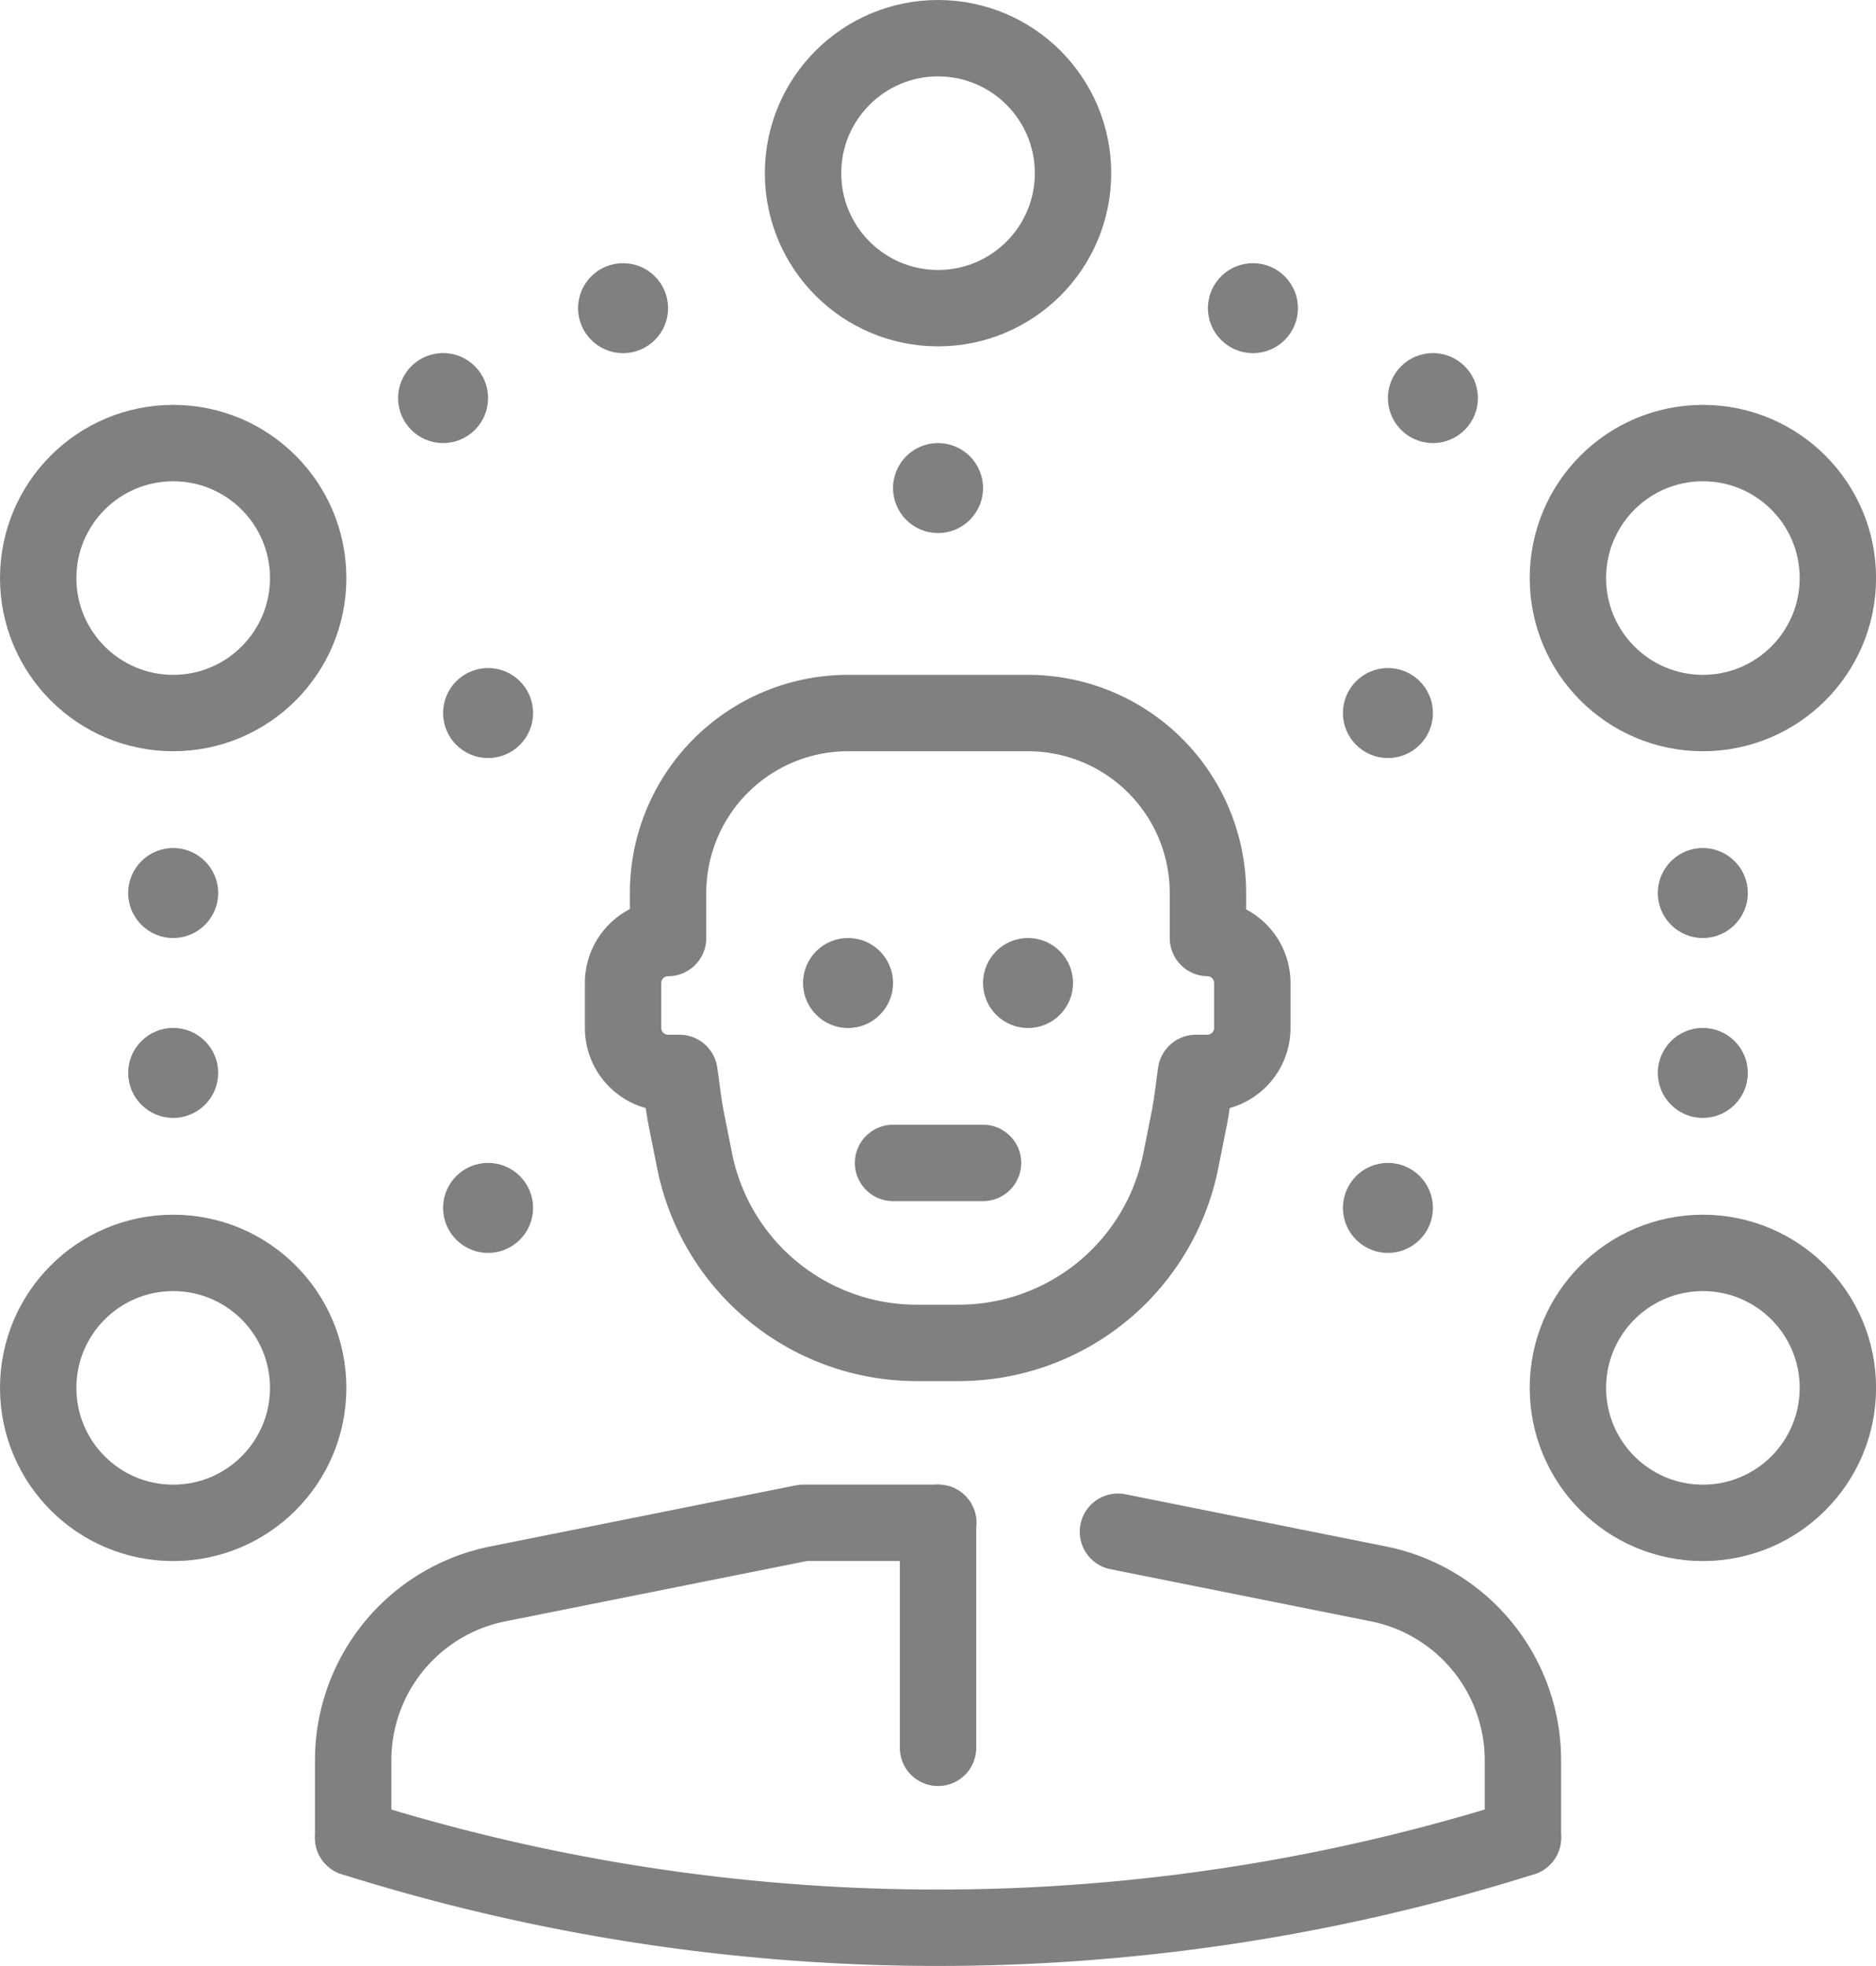
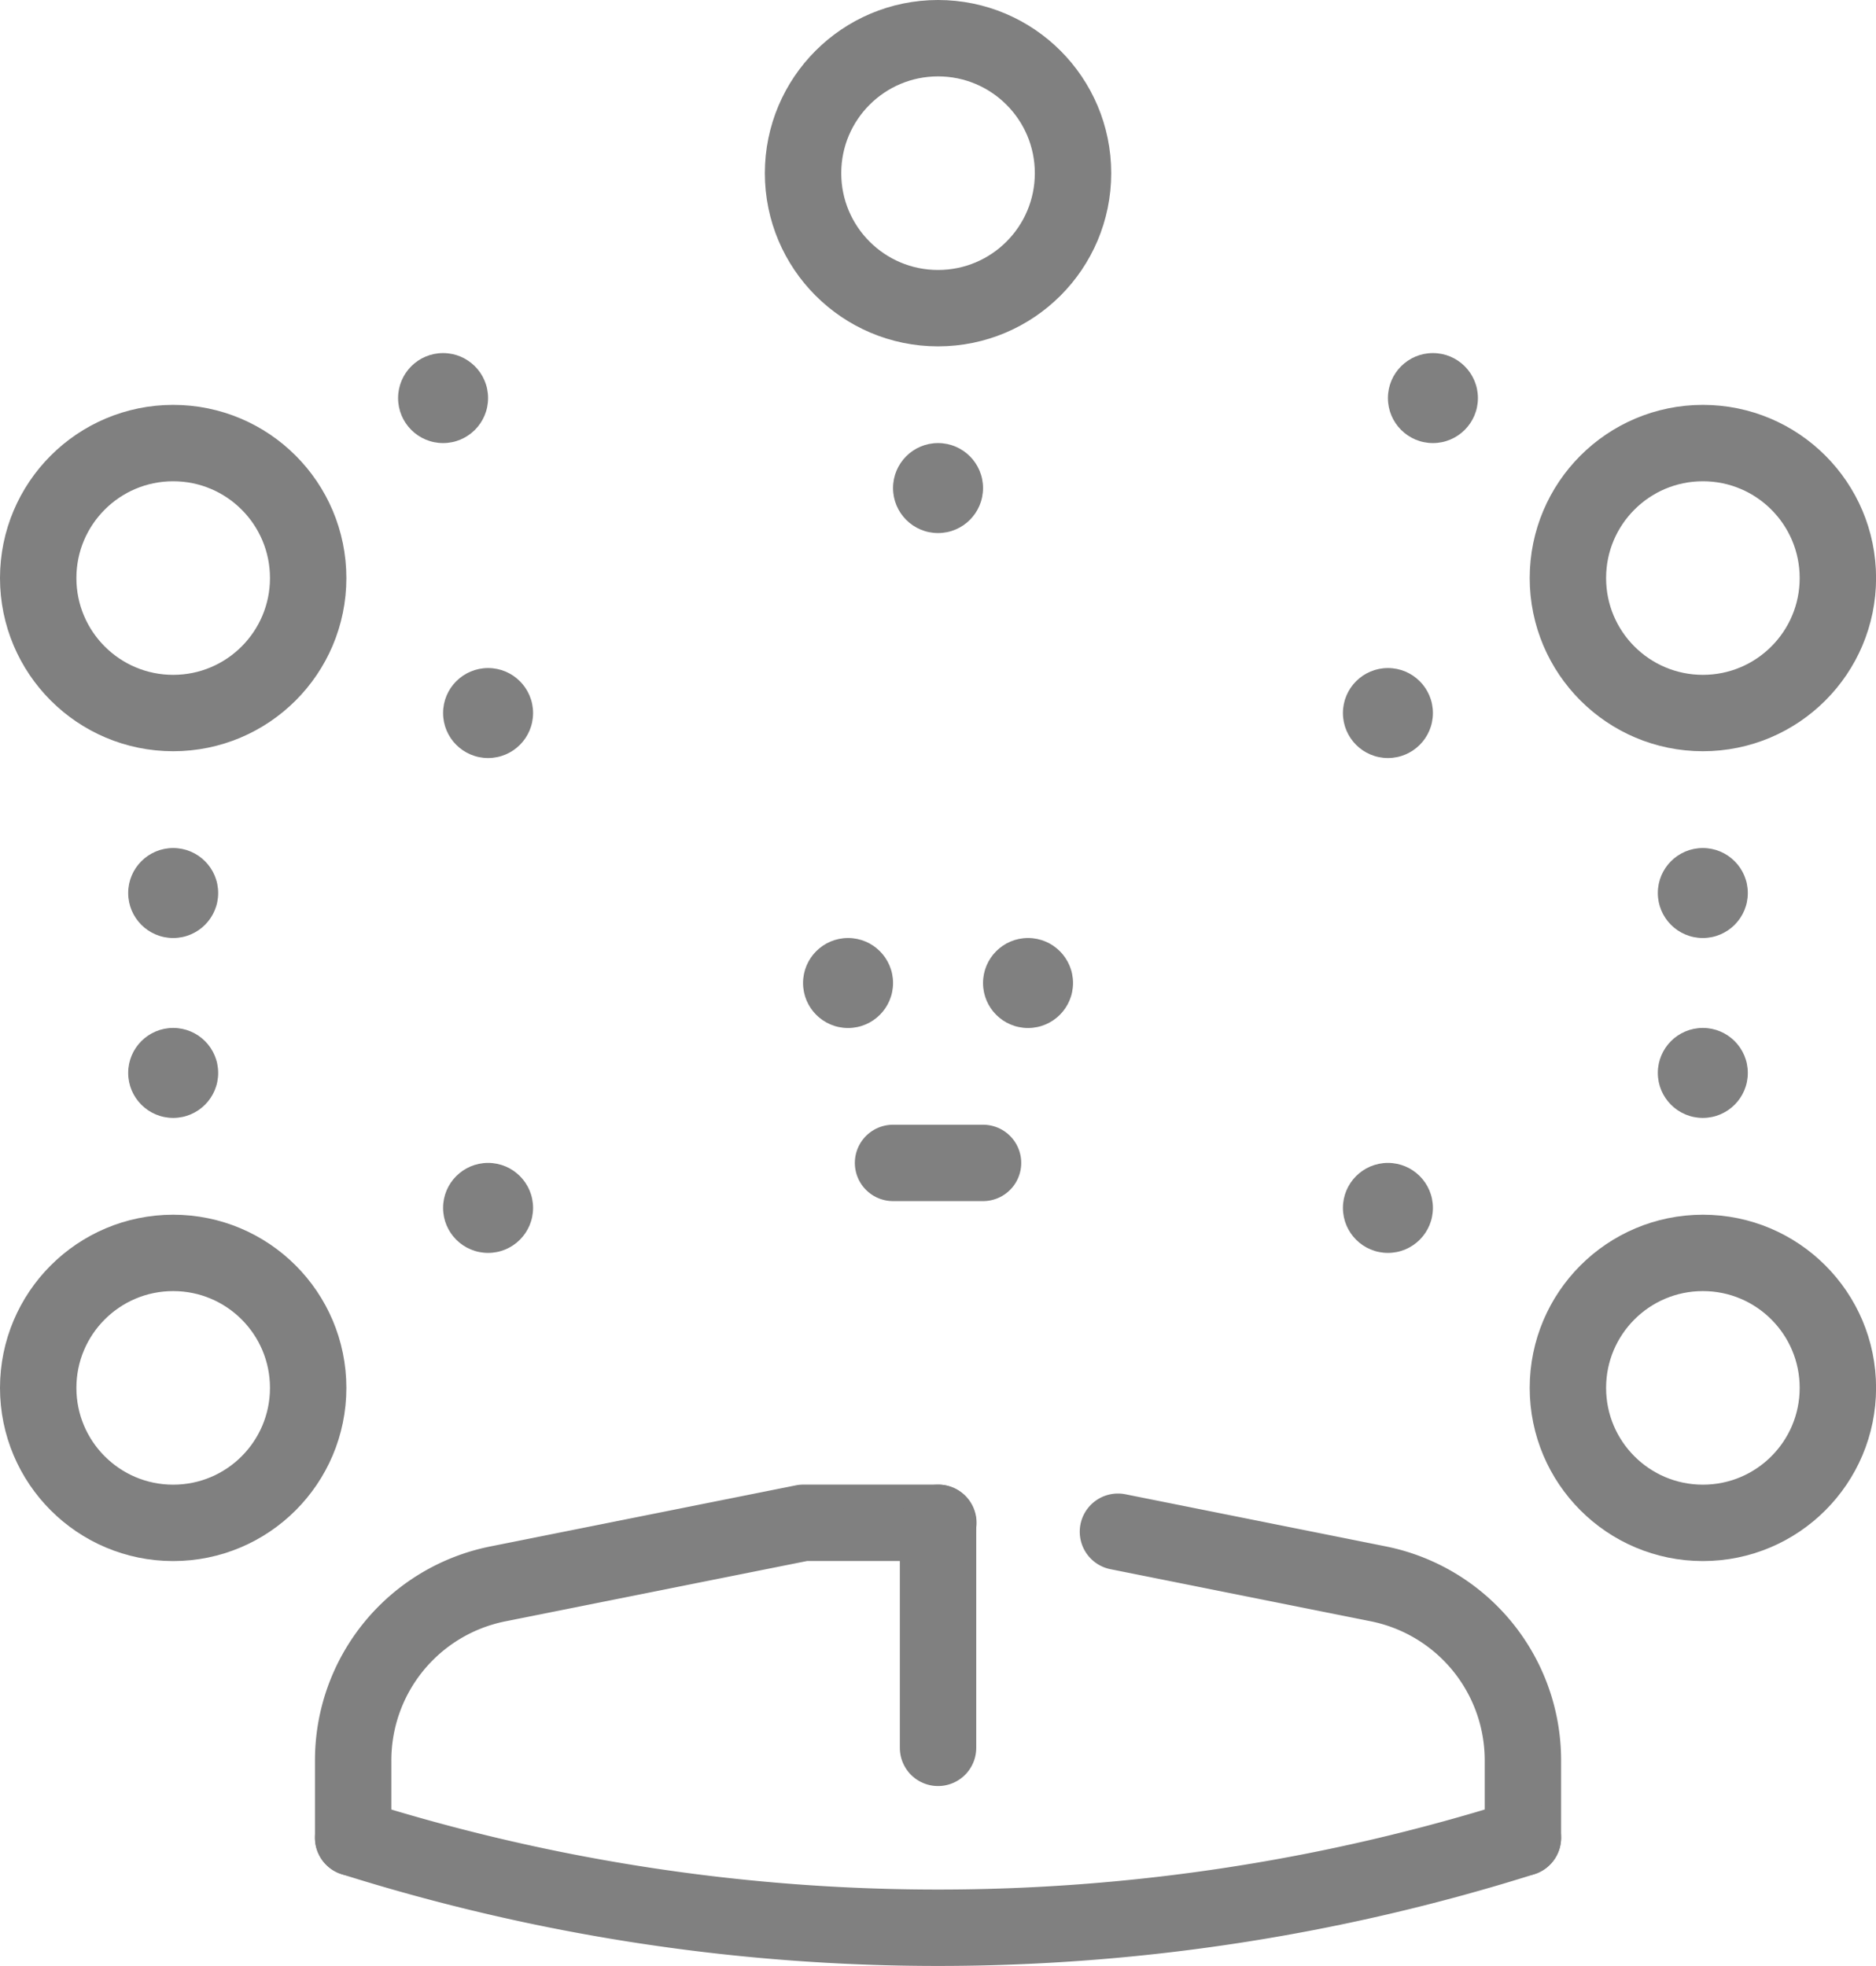
<svg xmlns="http://www.w3.org/2000/svg" width="24.557" height="25.735" viewBox="0 0 24.557 25.735">
  <g id="Raggruppa_920" data-name="Raggruppa 920" transform="translate(-564.406 -333.149)">
    <circle id="Ellisse_92" data-name="Ellisse 92" cx="0.589" cy="0.589" r="0.589" transform="translate(586.107 344.25)" fill="gray" />
    <circle id="Ellisse_93" data-name="Ellisse 93" cx="0.589" cy="0.589" r="0.589" transform="translate(586.107 346.605)" fill="gray" />
    <circle id="Ellisse_94" data-name="Ellisse 94" cx="0.589" cy="0.589" r="0.589" transform="translate(566.084 344.25)" fill="gray" />
    <circle id="Ellisse_95" data-name="Ellisse 95" cx="0.589" cy="0.589" r="0.589" transform="translate(569.617 337.771)" fill="gray" />
-     <circle id="Ellisse_96" data-name="Ellisse 96" cx="0.589" cy="0.589" r="0.589" transform="translate(571.973 336.594)" fill="gray" />
    <circle id="Ellisse_97" data-name="Ellisse 97" cx="0.589" cy="0.589" r="0.589" transform="translate(582.574 337.771)" fill="gray" />
    <circle id="Ellisse_98" data-name="Ellisse 98" cx="0.589" cy="0.589" r="0.589" transform="translate(581.985 341.894)" fill="gray" />
    <circle id="Ellisse_99" data-name="Ellisse 99" cx="0.589" cy="0.589" r="0.589" transform="translate(581.985 348.372)" fill="gray" />
    <circle id="Ellisse_100" data-name="Ellisse 100" cx="0.589" cy="0.589" r="0.589" transform="translate(570.206 341.894)" fill="gray" />
    <circle id="Ellisse_101" data-name="Ellisse 101" cx="0.589" cy="0.589" r="0.589" transform="translate(570.206 348.372)" fill="gray" />
    <circle id="Ellisse_102" data-name="Ellisse 102" cx="0.589" cy="0.589" r="0.589" transform="translate(576.096 338.949)" fill="gray" />
-     <circle id="Ellisse_103" data-name="Ellisse 103" cx="0.589" cy="0.589" r="0.589" transform="translate(580.218 336.594)" fill="gray" />
    <circle id="Ellisse_104" data-name="Ellisse 104" cx="0.589" cy="0.589" r="0.589" transform="translate(566.084 346.605)" fill="gray" />
    <circle id="Ellisse_105" data-name="Ellisse 105" cx="0.589" cy="0.589" r="0.589" transform="translate(577.274 345.428)" fill="gray" />
    <circle id="Ellisse_106" data-name="Ellisse 106" cx="0.589" cy="0.589" r="0.589" transform="translate(574.918 345.428)" fill="gray" />
    <path id="Tracciato_1303" data-name="Tracciato 1303" d="M579.04,353.2l3.407.682a2.356,2.356,0,0,1,1.894,2.31v1.013" fill="none" stroke="gray" stroke-linecap="round" stroke-linejoin="round" stroke-width="1" />
    <path id="Tracciato_1304" data-name="Tracciato 1304" d="M569.029,357.206v-1.013a2.355,2.355,0,0,1,1.893-2.31l4-.8h1.767" fill="none" stroke="gray" stroke-linecap="round" stroke-linejoin="round" stroke-width="1" />
-     <path id="Tracciato_1305" data-name="Tracciato 1305" d="M580.218,345.428h0c0-.016,0-.032,0-.047v-.542a2.356,2.356,0,0,0-2.356-2.356h-2.355a2.356,2.356,0,0,0-2.356,2.356l0,.589h0a.589.589,0,0,0-.589.588v.589a.589.589,0,0,0,.589.589h.149c.03.2.051.41.091.612l.108.541a2.965,2.965,0,0,0,2.9,2.381h.563a2.963,2.963,0,0,0,2.9-2.381l.108-.541c.041-.2.061-.408.091-.612h.149a.589.589,0,0,0,.589-.589v-.589A.589.589,0,0,0,580.218,345.428Z" fill="none" stroke="gray" stroke-linecap="round" stroke-linejoin="round" stroke-width="1" />
    <line id="Linea_265" data-name="Linea 265" x2="1.178" transform="translate(576.096 348.372)" fill="none" stroke="gray" stroke-linecap="round" stroke-linejoin="round" stroke-width="1" />
    <circle id="Ellisse_107" data-name="Ellisse 107" cx="1.767" cy="1.767" r="1.767" transform="translate(584.93 338.949)" fill="none" stroke="gray" stroke-linecap="round" stroke-linejoin="round" stroke-width="1" />
    <circle id="Ellisse_108" data-name="Ellisse 108" cx="1.767" cy="1.767" r="1.767" transform="translate(584.93 349.55)" fill="none" stroke="gray" stroke-linecap="round" stroke-linejoin="round" stroke-width="1" />
    <circle id="Ellisse_109" data-name="Ellisse 109" cx="1.767" cy="1.767" r="1.767" transform="translate(564.906 338.949)" fill="none" stroke="gray" stroke-linecap="round" stroke-linejoin="round" stroke-width="1" />
    <circle id="Ellisse_110" data-name="Ellisse 110" cx="1.767" cy="1.767" r="1.767" transform="translate(564.906 349.55)" fill="none" stroke="gray" stroke-linecap="round" stroke-linejoin="round" stroke-width="1" />
    <circle id="Ellisse_111" data-name="Ellisse 111" cx="1.767" cy="1.767" r="1.767" transform="translate(574.918 333.649)" fill="none" stroke="gray" stroke-linecap="round" stroke-linejoin="round" stroke-width="1" />
    <path id="Tracciato_1306" data-name="Tracciato 1306" d="M584.341,357.206a25.468,25.468,0,0,1-15.312,0" fill="none" stroke="gray" stroke-linecap="round" stroke-linejoin="round" stroke-width="1" />
    <line id="Linea_266" data-name="Linea 266" y2="2.945" transform="translate(576.685 353.084)" fill="none" stroke="gray" stroke-linecap="round" stroke-linejoin="round" stroke-width="1" />
  </g>
</svg>